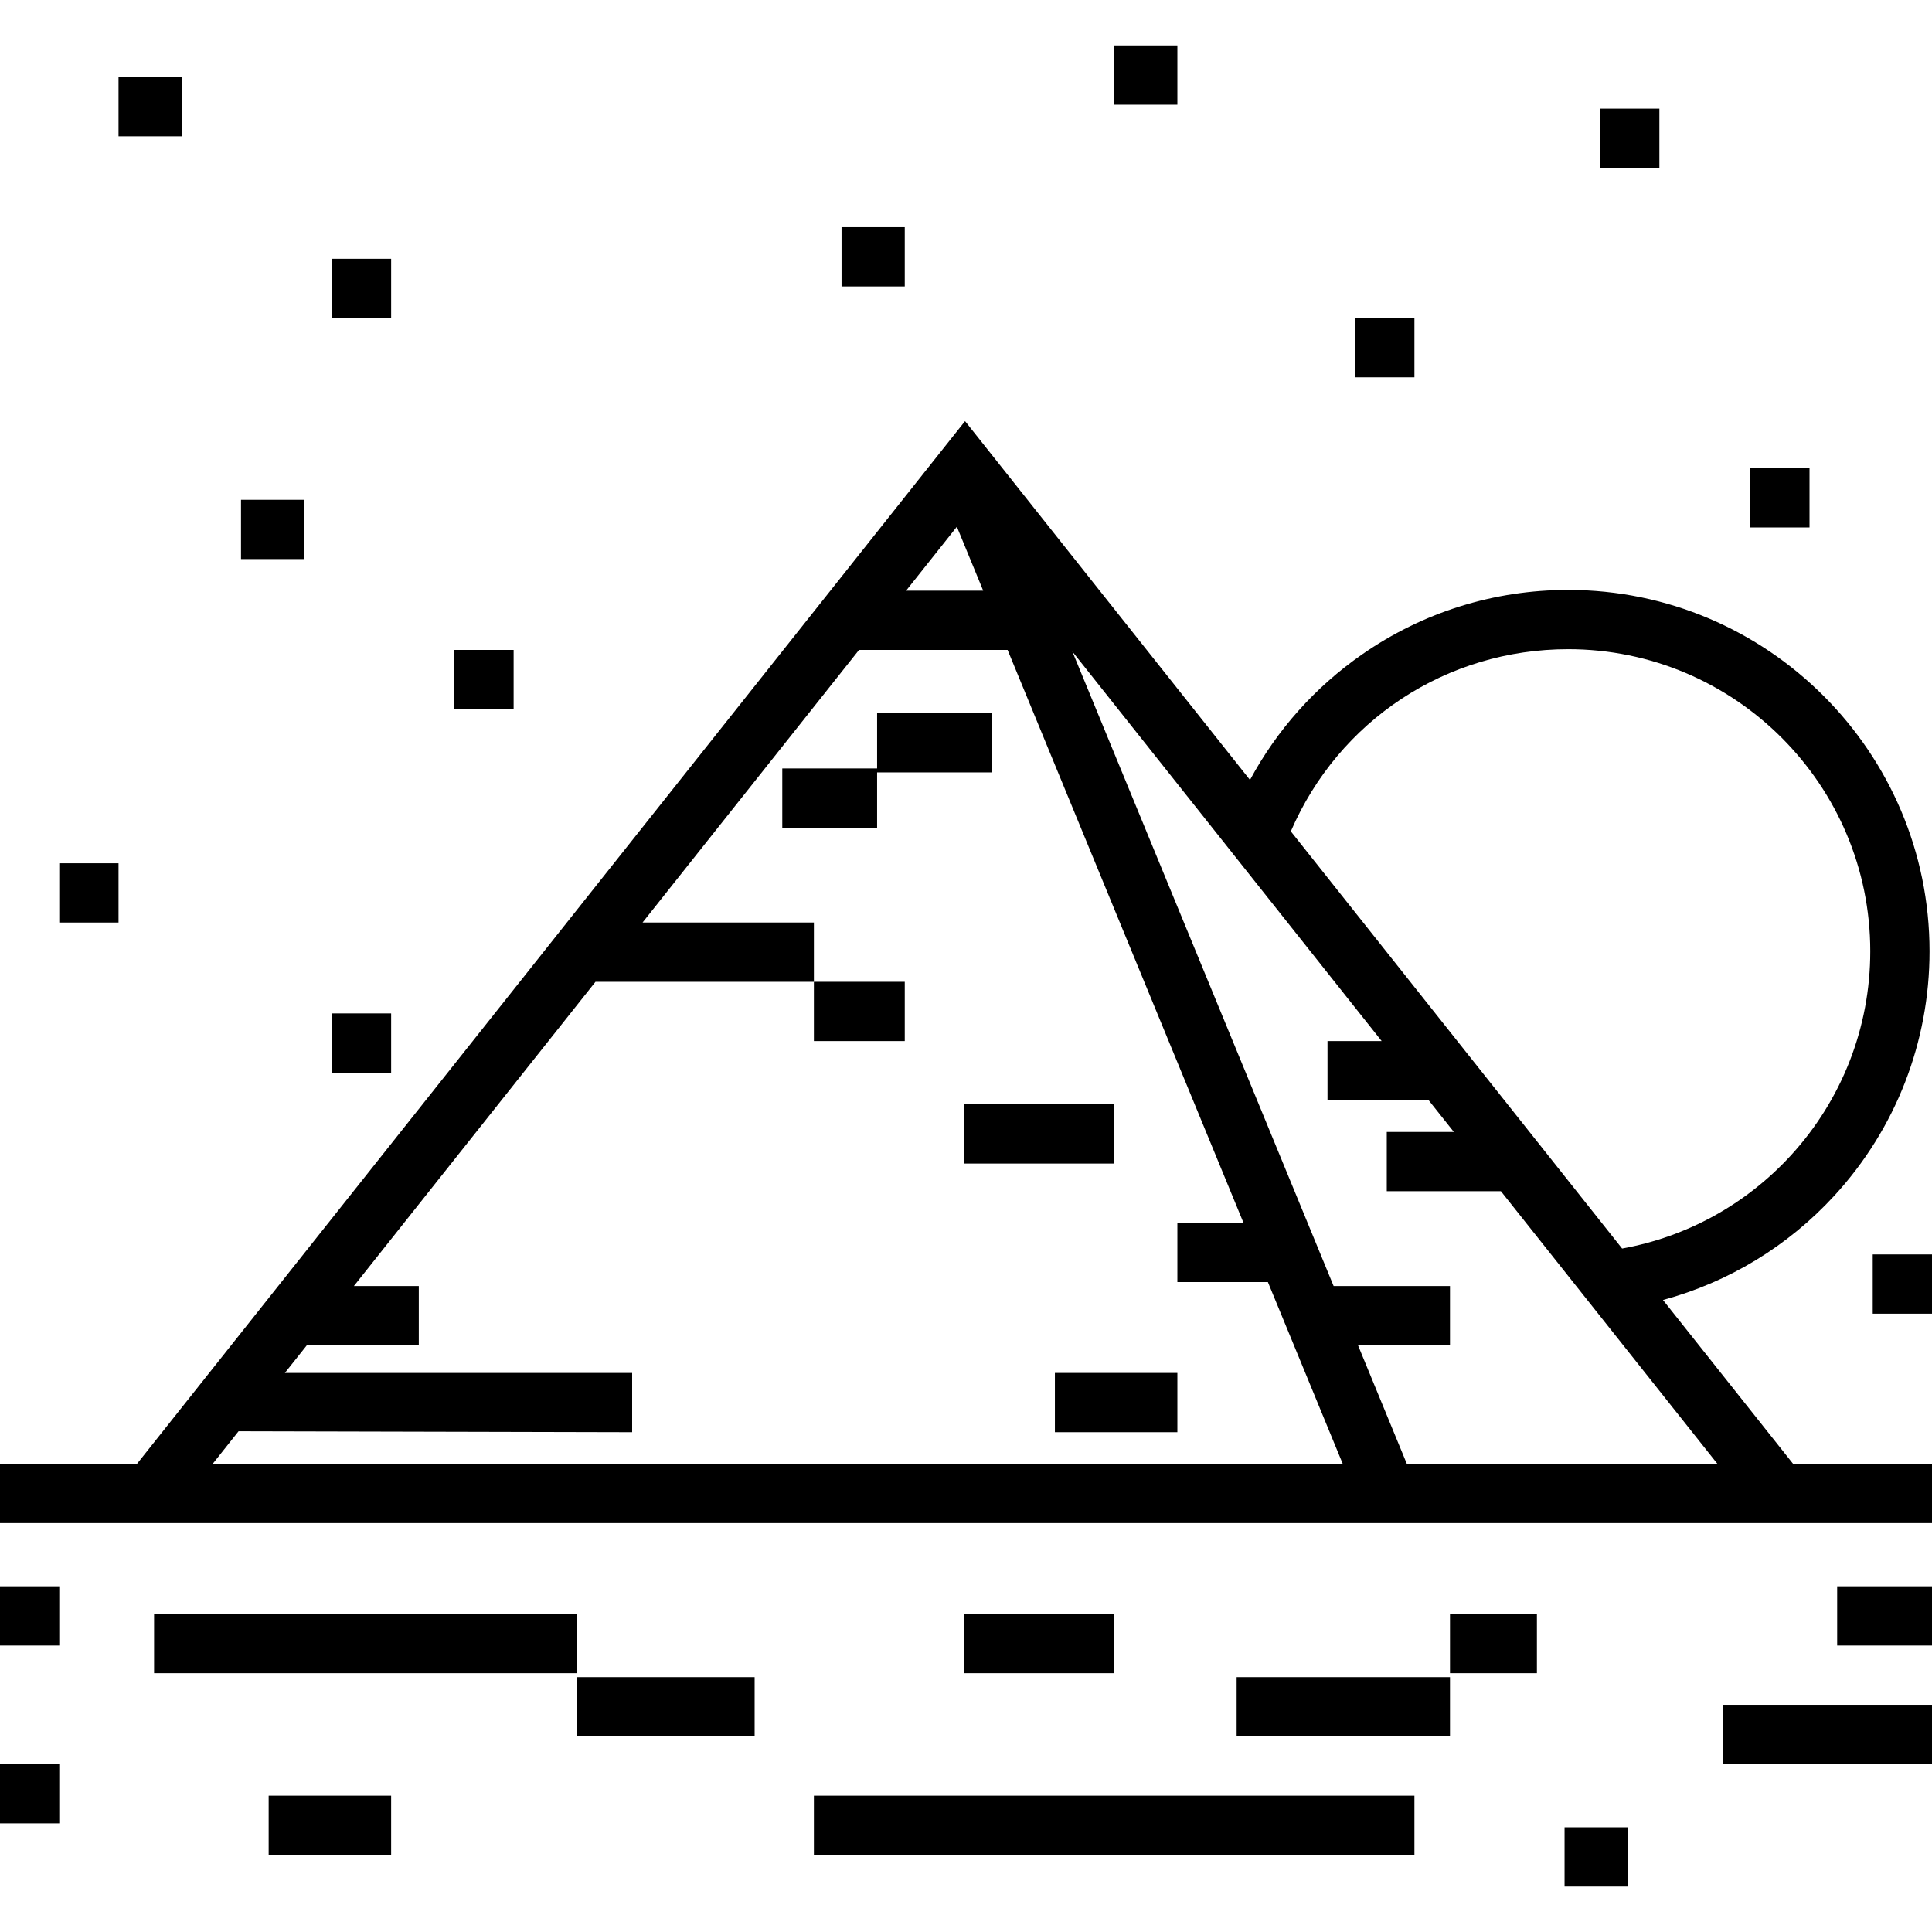
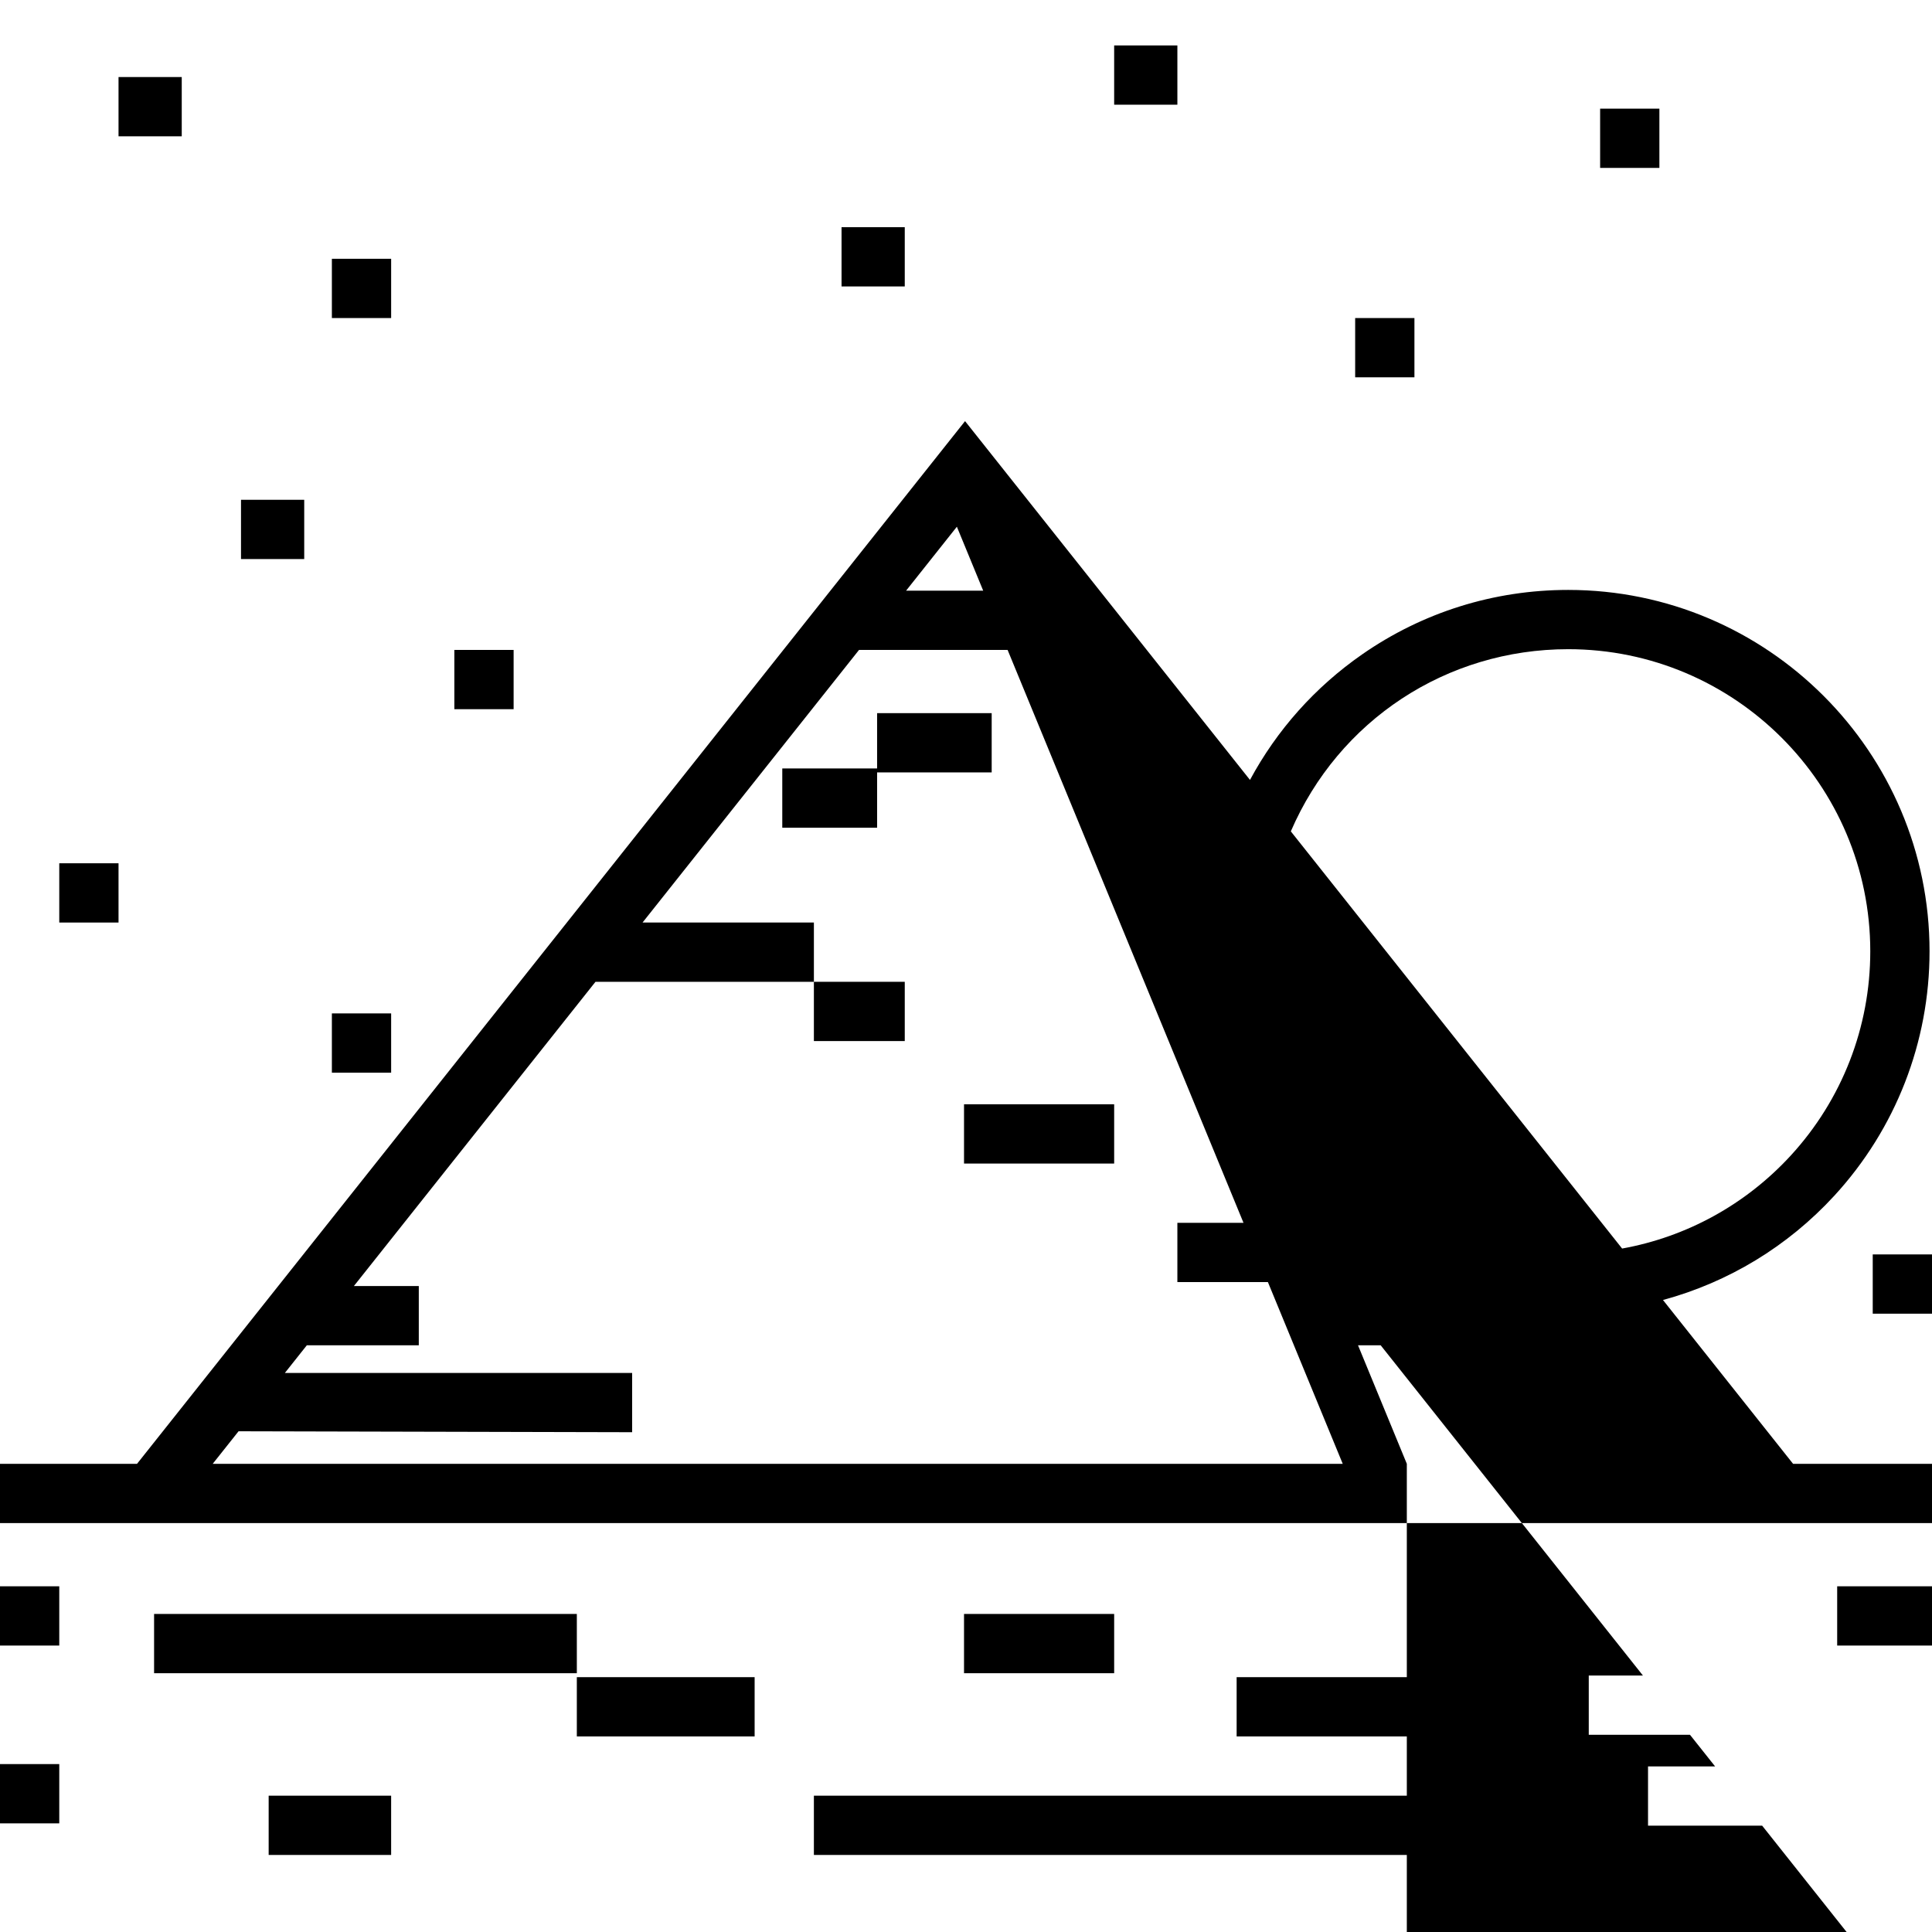
<svg xmlns="http://www.w3.org/2000/svg" version="1.1" id="Layer_1" x="0px" y="0px" viewBox="0 0 512 512" style="enable-background:new 0 0 512 512;" xml:space="preserve">
  <g>
    <g>
      <rect x="40.834" y="427.714" width="112.033" height="15.706" />
    </g>
  </g>
  <g>
    <g>
      <rect x="152.867" y="444.466" width="47.117" height="15.706" />
    </g>
  </g>
  <g>
    <g>
      <rect x="71.198" y="475.877" width="32.458" height="15.706" />
    </g>
  </g>
  <g>
    <g>
      <rect y="467.501" width="15.706" height="15.706" />
    </g>
  </g>
  <g>
    <g>
      <rect x="215.689" y="475.877" width="159.149" height="15.706" />
    </g>
  </g>
  <g>
    <g>
      <rect x="327.722" y="444.466" width="56.54" height="15.706" />
    </g>
  </g>
  <g>
    <g>
      <rect x="384.262" y="427.714" width="23.035" height="15.706" />
    </g>
  </g>
  <g>
    <g>
      <rect x="255.477" y="427.714" width="39.787" height="15.706" />
    </g>
  </g>
  <g>
    <g>
-       <rect x="456.507" y="451.795" width="55.493" height="15.706" />
-     </g>
+       </g>
  </g>
  <g>
    <g>
      <rect x="414.626" y="484.254" width="16.753" height="15.706" />
    </g>
  </g>
  <g>
    <g>
      <rect x="486.871" y="420.384" width="25.129" height="15.706" />
    </g>
  </g>
  <g>
    <g>
      <rect y="420.384" width="15.706" height="15.706" />
    </g>
  </g>
  <g>
    <g>
      <rect x="215.689" y="260.188" width="24.082" height="15.706" />
    </g>
  </g>
  <g>
    <g>
-       <rect x="279.558" y="363.845" width="32.458" height="15.706" />
-     </g>
+       </g>
  </g>
  <g>
    <g>
      <polygon points="232.442,188.99 232.442,203.648 207.313,203.648 207.313,219.354 232.442,219.354 232.442,204.695     262.806,204.695 262.806,188.99   " />
    </g>
  </g>
  <g>
    <g>
      <rect x="255.477" y="292.646" width="39.787" height="15.706" />
    </g>
  </g>
  <g>
    <g>
-       <path d="M475.183,387.926l-34.476-43.413c17.317-4.695,33.06-14.196,45.414-27.643c16.268-17.706,25.227-40.71,25.227-64.771    c0-52.804-42.959-95.763-95.763-95.763c-19.655,0-38.544,5.912-54.624,17.097c-12.483,8.682-22.592,20.047-29.702,33.257    l-75.511-95.088L36.315,387.926H0v15.706h512v-15.706H475.183z M415.586,172.042c44.144,0,80.057,35.913,80.057,80.057    c0,20.116-7.488,39.344-21.087,54.146c-11.908,12.961-27.573,21.549-44.677,24.633l-87.796-110.557    C354.779,190.896,383.319,172.042,415.586,172.042z M253.581,139.589l6.976,16.943h-20.432L253.581,139.589z M56.371,387.926    l6.849-8.624l104.306,0.248v-15.706H75.494l5.82-7.329h29.671V340.81H93.787l64.023-80.622h57.879v-15.706h-45.407l57.371-72.245    h39.371l62.514,151.82h-17.522v15.706h23.989l19.832,48.164H56.371z M372.823,387.926l-12.934-31.411h24.373V340.81h-30.839    l-69.235-168.141l81.973,103.225h-14.357v15.706h26.829l6.652,8.376h-17.775v15.706h30.247l57.371,72.245H372.823z" />
+       <path d="M475.183,387.926l-34.476-43.413c17.317-4.695,33.06-14.196,45.414-27.643c16.268-17.706,25.227-40.71,25.227-64.771    c0-52.804-42.959-95.763-95.763-95.763c-19.655,0-38.544,5.912-54.624,17.097c-12.483,8.682-22.592,20.047-29.702,33.257    l-75.511-95.088L36.315,387.926H0v15.706h512v-15.706H475.183z M415.586,172.042c44.144,0,80.057,35.913,80.057,80.057    c0,20.116-7.488,39.344-21.087,54.146c-11.908,12.961-27.573,21.549-44.677,24.633l-87.796-110.557    C354.779,190.896,383.319,172.042,415.586,172.042z M253.581,139.589l6.976,16.943h-20.432L253.581,139.589z M56.371,387.926    l6.849-8.624l104.306,0.248v-15.706H75.494l5.82-7.329h29.671V340.81H93.787l64.023-80.622h57.879v-15.706h-45.407l57.371-72.245    h39.371l62.514,151.82h-17.522v15.706h23.989l19.832,48.164H56.371z M372.823,387.926l-12.934-31.411h24.373V340.81h-30.839    l81.973,103.225h-14.357v15.706h26.829l6.652,8.376h-17.775v15.706h30.247l57.371,72.245H372.823z" />
    </g>
  </g>
  <g>
    <g>
      <rect x="31.411" y="20.417" width="16.753" height="15.706" />
    </g>
  </g>
  <g>
    <g>
      <rect x="87.951" y="68.581" width="15.706" height="15.706" />
    </g>
  </g>
  <g>
    <g>
      <rect x="63.869" y="132.45" width="16.753" height="15.706" />
    </g>
  </g>
  <g>
    <g>
      <rect x="15.706" y="228.777" width="15.706" height="15.706" />
    </g>
  </g>
  <g>
    <g>
      <rect x="87.951" y="268.564" width="15.706" height="15.706" />
    </g>
  </g>
  <g>
    <g>
      <rect x="120.409" y="172.237" width="15.706" height="15.706" />
    </g>
  </g>
  <g>
    <g>
      <rect x="359.133" y="84.286" width="15.706" height="15.706" />
    </g>
  </g>
  <g>
    <g>
-       <rect x="463.836" y="124.074" width="15.706" height="15.706" />
-     </g>
+       </g>
  </g>
  <g>
    <g>
      <rect x="223.018" y="60.204" width="16.753" height="15.706" />
    </g>
  </g>
  <g>
    <g>
      <rect x="295.264" y="12.041" width="16.753" height="15.706" />
    </g>
  </g>
  <g>
    <g>
      <rect x="424.049" y="28.793" width="15.706" height="15.706" />
    </g>
  </g>
  <g>
    <g>
      <rect x="496.294" y="332.434" width="15.706" height="15.706" />
    </g>
  </g>
  <g>
</g>
  <g>
</g>
  <g>
</g>
  <g>
</g>
  <g>
</g>
  <g>
</g>
  <g>
</g>
  <g>
</g>
  <g>
</g>
  <g>
</g>
  <g>
</g>
  <g>
</g>
  <g>
</g>
  <g>
</g>
  <g>
</g>
</svg>